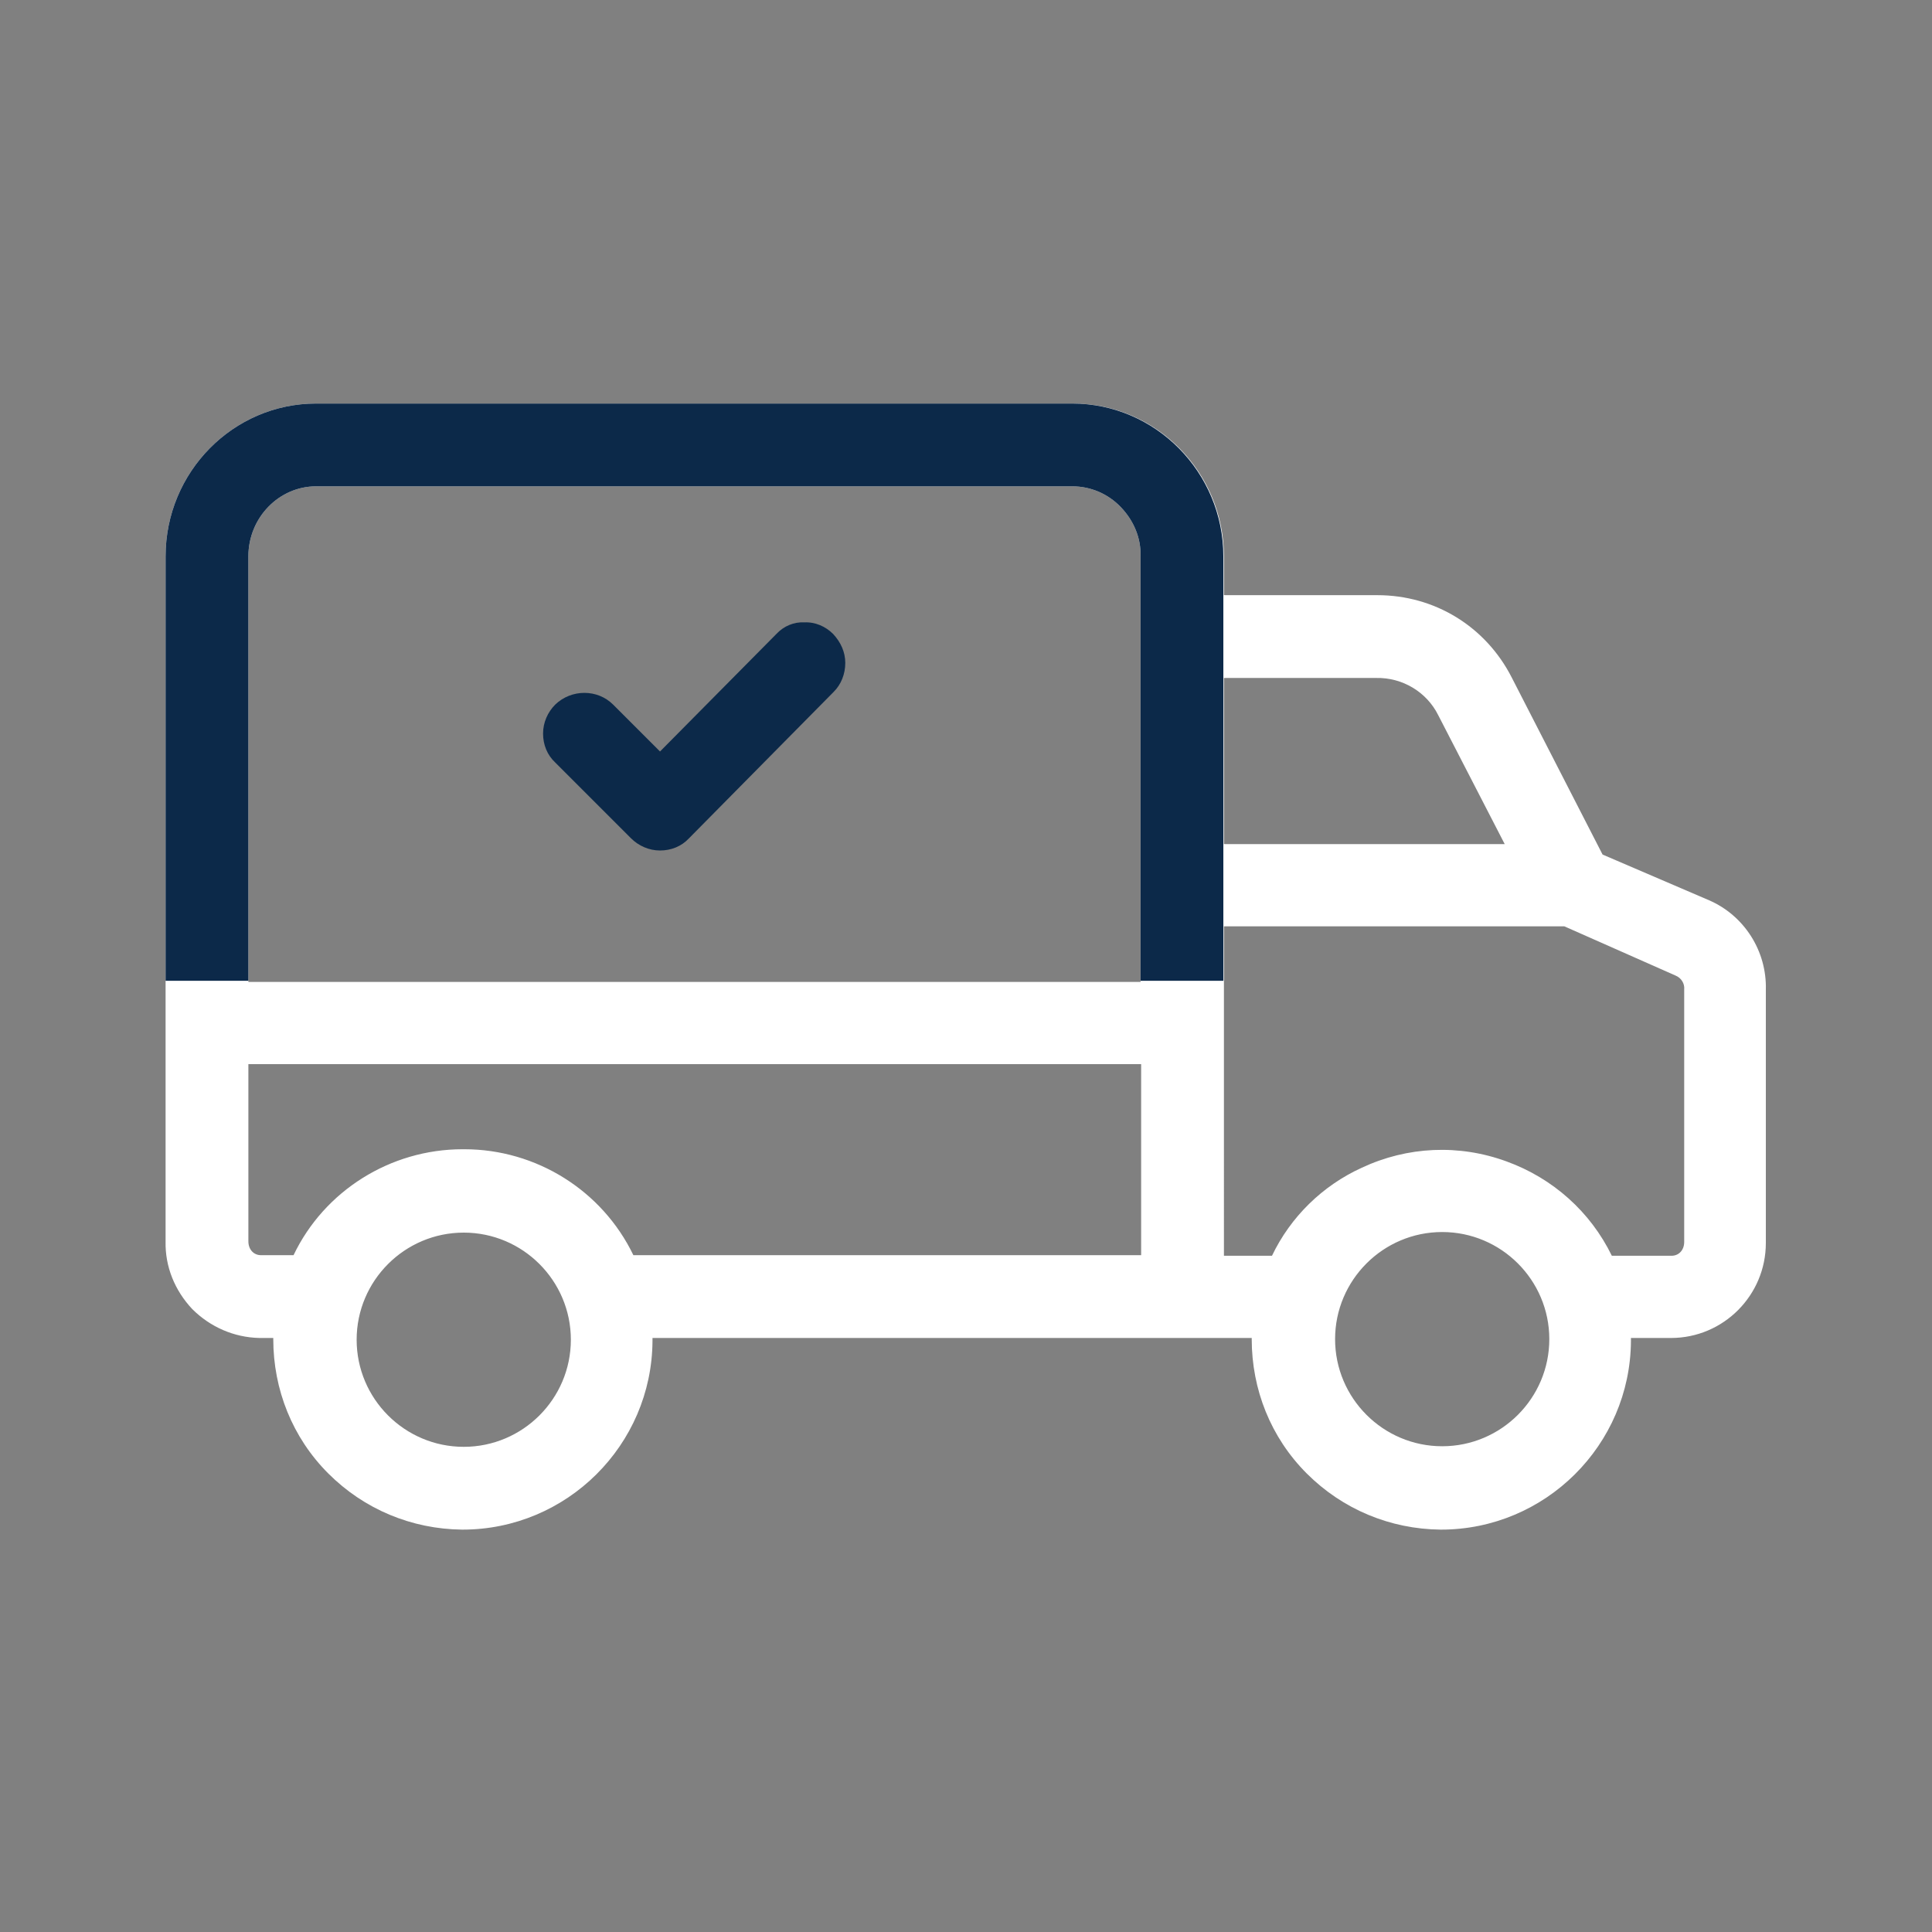
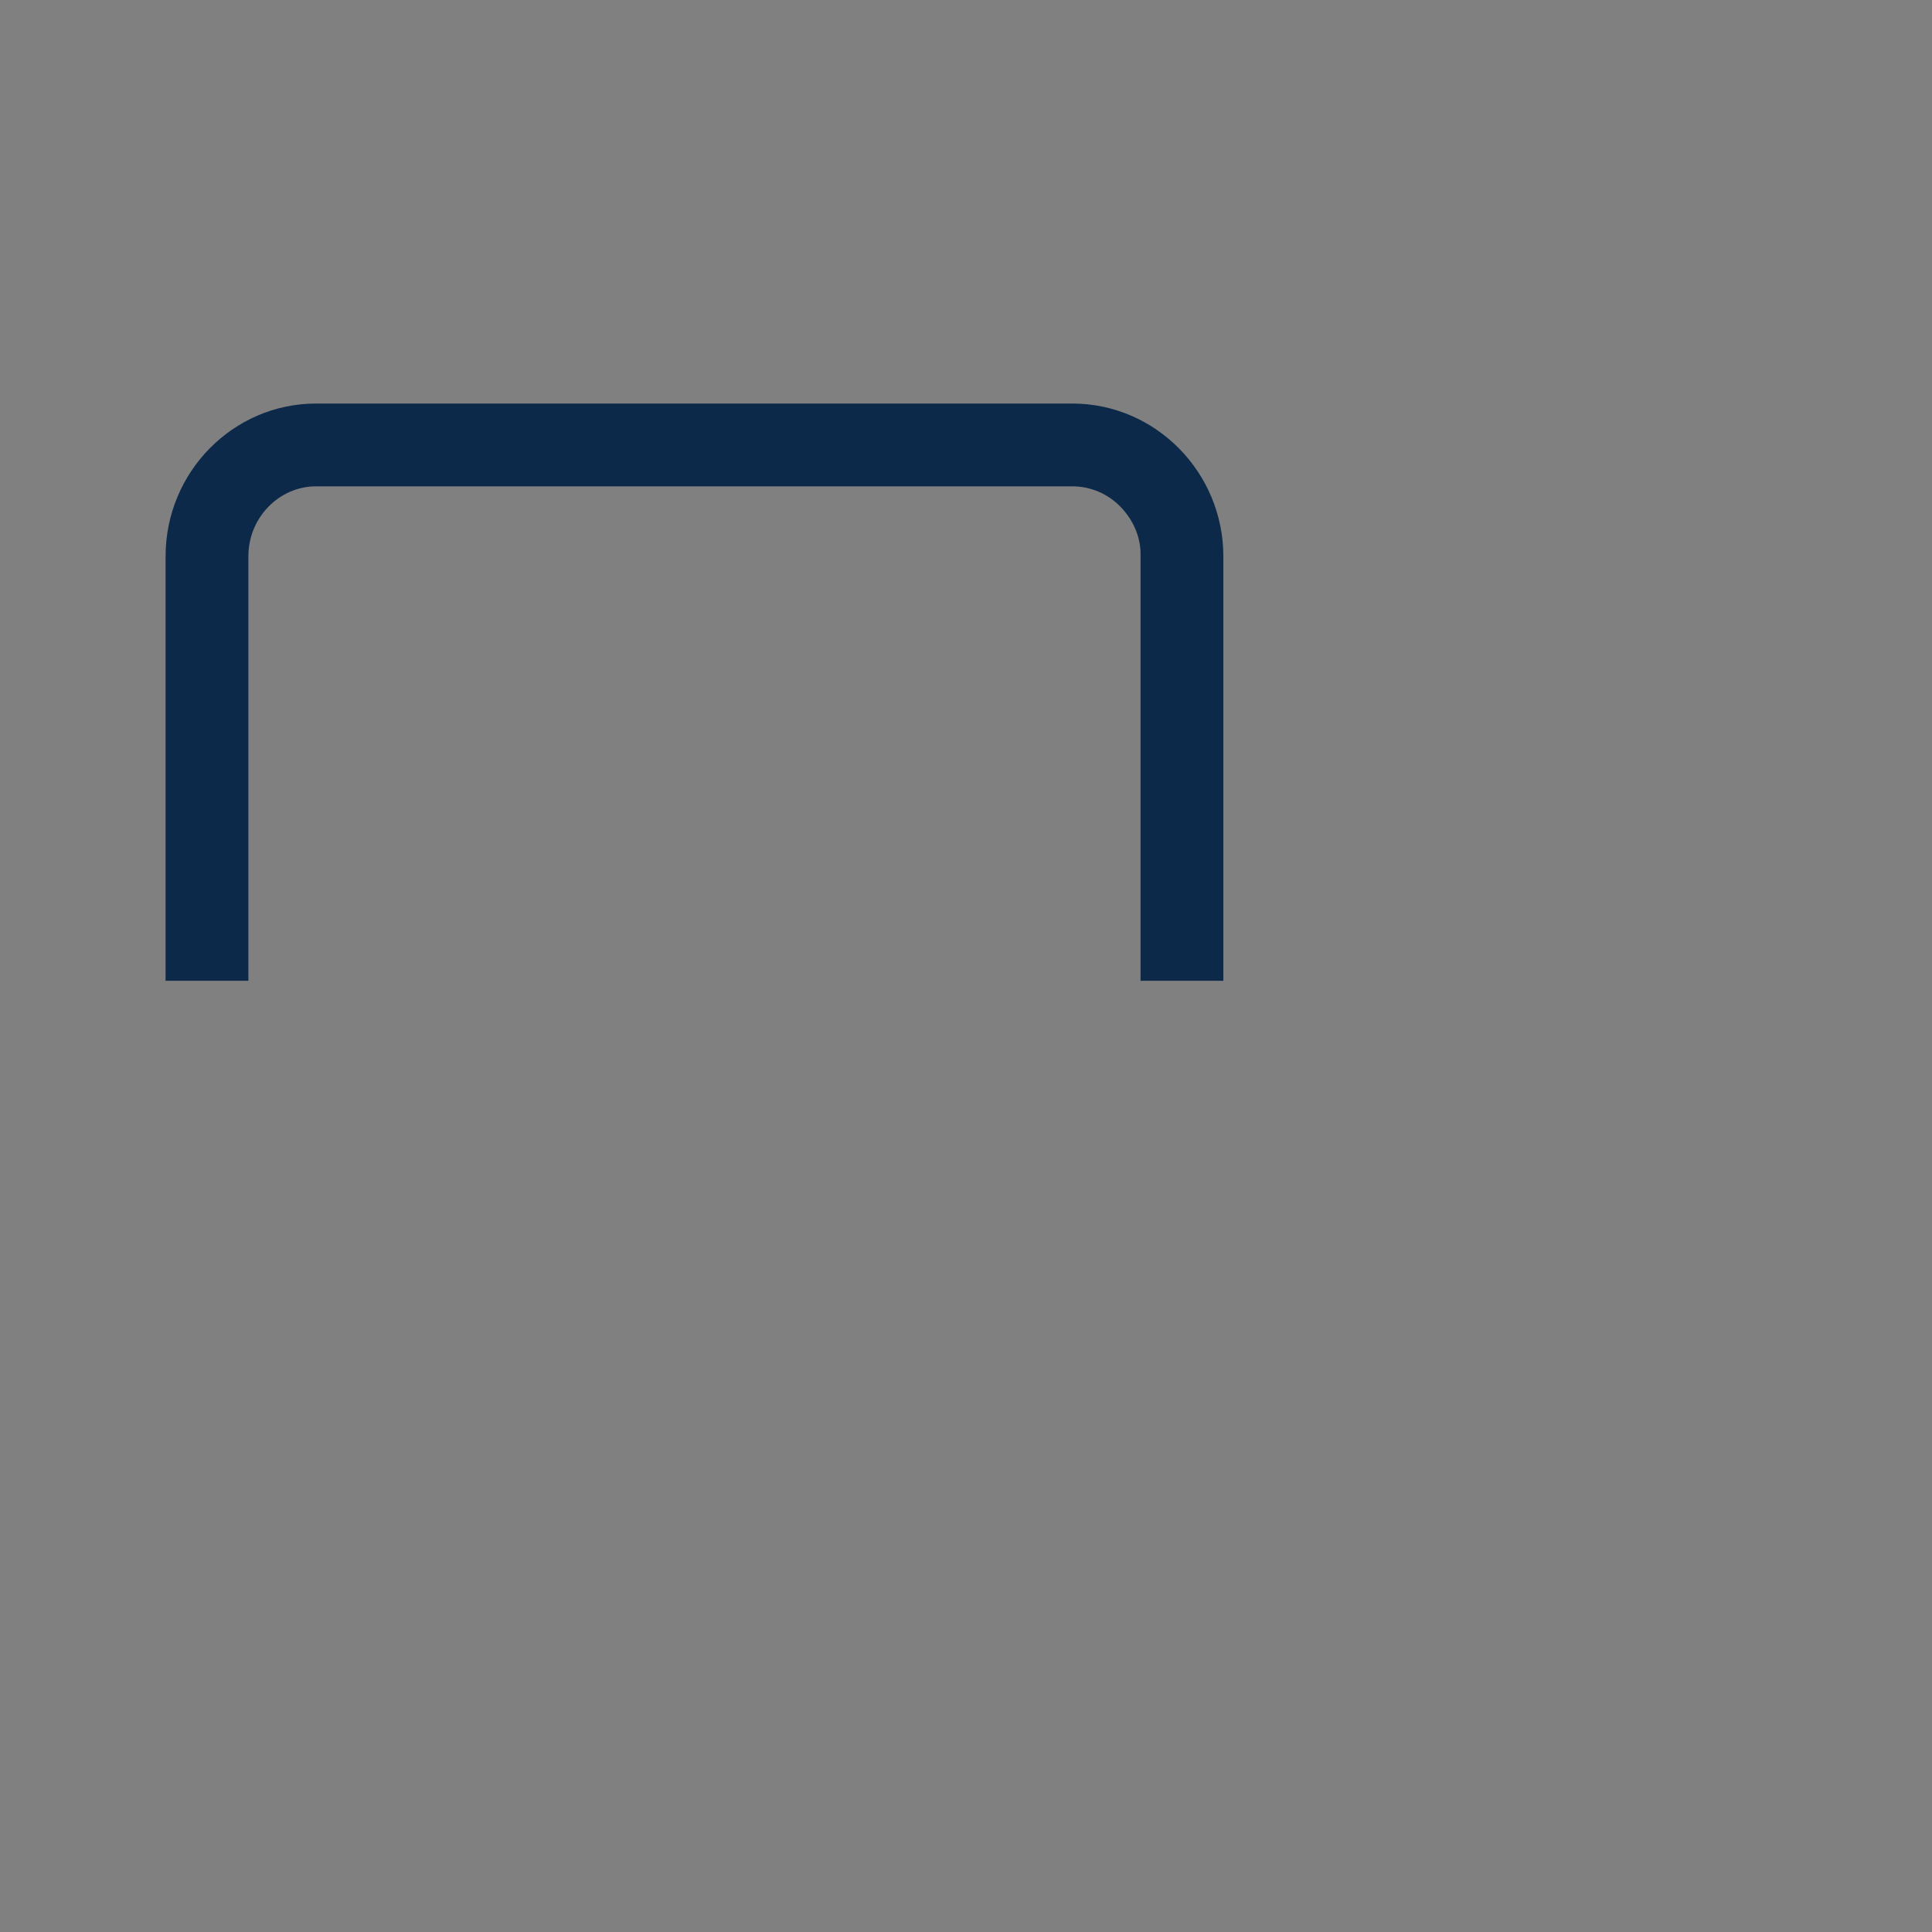
<svg xmlns="http://www.w3.org/2000/svg" version="1.1" x="0px" y="0px" viewBox="0 0 333.7 333.7" style="enable-background:new 0 0 333.7 333.7;" xml:space="preserve">
  <rect x="0" y="0" width="333.7" height="333.7" fill="#808080" stroke="none" />
  <style type="text/css">

	.st0{fill:#3BBFAD;}

	.st1{fill:#7B868C;}

	.st2{fill:none;stroke:#7B868C;stroke-width:0.5;stroke-miterlimit:10;}

	.st3{opacity:0.3;}

	.st4{fill:#0C2949;}

	.st5{fill:none;}

	.st6{fill:#FFFFFF;}

	.st7{fill-rule:evenodd;clip-rule:evenodd;fill:#DF1C54;}

	.st8{fill:none;stroke:#3BBFAD;stroke-width:14;stroke-miterlimit:10;}

	.st9{fill:#BC4A9B;}

	.st10{fill:none;stroke:#FBB040;stroke-width:14;stroke-miterlimit:10;}

</style>
  <g id="Layer_2">
    <g>
-       <path class="st6" d="M295.2,155.5l-18.4-7.9L261.1,117c-4.5-8.8-13.3-14.2-23.2-14.2c-0.1,0-0.1,0-0.2,0h-26.3v-6.7    c0-14.5-11.7-26.4-26.1-26.4H54.6c-14.3,0-26,11.8-26,26.4v118.3c-0.1,4.4,1.6,8.5,4.6,11.7c3.1,3.1,7.2,4.9,11.6,5h2.4    c0,0.1,0,0.1,0,0.2c0,8.7,3.3,17,9.5,23.2c6.2,6.2,14.4,9.6,23.1,9.7c0,0,0.1,0,0.1,0c18,0,32.7-14.6,32.8-32.6v-0.3    c0-0.1,0-0.2,0-0.2h103.5v0.2c0,8.7,3.3,17,9.5,23.2c6.2,6.2,14.4,9.6,23.1,9.7c0,0,0.1,0,0.1,0c18,0,32.7-14.6,32.8-32.6v-0.5    h6.9c9.1,0,16.4-7.4,16.4-16.4v-43.7C305.2,164.2,301.2,158.1,295.2,155.5z M80.1,212.9c10.2,0,18.5,8.3,18.5,18.5    s-8.3,18.5-18.5,18.5s-18.5-8.3-18.5-18.5S69.9,212.9,80.1,212.9z M197.1,183.9v32.9h-87.7c-5.4-11.2-16.8-18.3-29.2-18.3    c-0.1,0-0.2,0-0.3,0c-12.5,0-23.9,7.2-29.2,18.3h-5.6c-1.3,0-2.2-1-2.2-2.4v-30.6H197.1z M197.1,169.6H42.9V96.1    c0-6.7,5.3-12.1,11.7-12.1h130.6c3.2,0,6.2,1.3,8.4,3.6c2.2,2.3,3.5,5.3,3.4,8.5V169.6z M198.1,96.1L198.1,96.1L198.1,96.1    L198.1,96.1z M211.4,145.7v-28.6h26.3c4.5-0.1,8.7,2.4,10.7,6.4l11.5,22.3H211.4z M249.1,249.8c-10.2,0-18.5-8.3-18.5-18.5    s8.3-18.5,18.5-18.5c10.2,0,18.5,8.3,18.5,18.5S259.3,249.8,249.1,249.8z M290.9,170.9v43.6c0,1.4-0.9,2.4-2.2,2.4h-10.3    c-3.7-7.6-10.2-13.4-18.2-16.3c-8.2-3-17.1-2.6-25,1.1c-6.8,3.1-12.3,8.5-15.5,15.2h-8.3V160h58.8l19.2,8.5    C290.4,168.9,291,169.9,290.9,170.9z" />
      <g>
        <path class="st4" d="M42.9,169.4V96.1c0-6.7,5.3-12.1,11.7-12.1h130.6c3.2,0,6.2,1.3,8.4,3.6c2.2,2.3,3.5,5.3,3.4,8.5v73.3h14.3     V96.1c0-14.5-11.7-26.4-26.1-26.4H54.6c-14.3,0-26,11.8-26,26.4v73.3H42.9z" />
      </g>
-       <path class="st4" d="M134.1,109.5L114,129.8l-8.1-8.1c-2.7-2.7-7.2-2.7-10,0c-1.3,1.3-2.1,3.1-2.1,5c0,1.9,0.7,3.7,2.1,5    l13.1,13.1c1.3,1.3,3.1,2.1,5,2.1c1.9,0,3.7-0.7,5-2.1l25-25.3c1.3-1.3,2-3.1,2-5c0-1.9-0.8-3.6-2.1-5c-1.3-1.3-3.1-2.1-5-2    C137.2,107.4,135.4,108.1,134.1,109.5z" />
    </g>
  </g>
  <g id="Layer_1">

</g>
</svg>